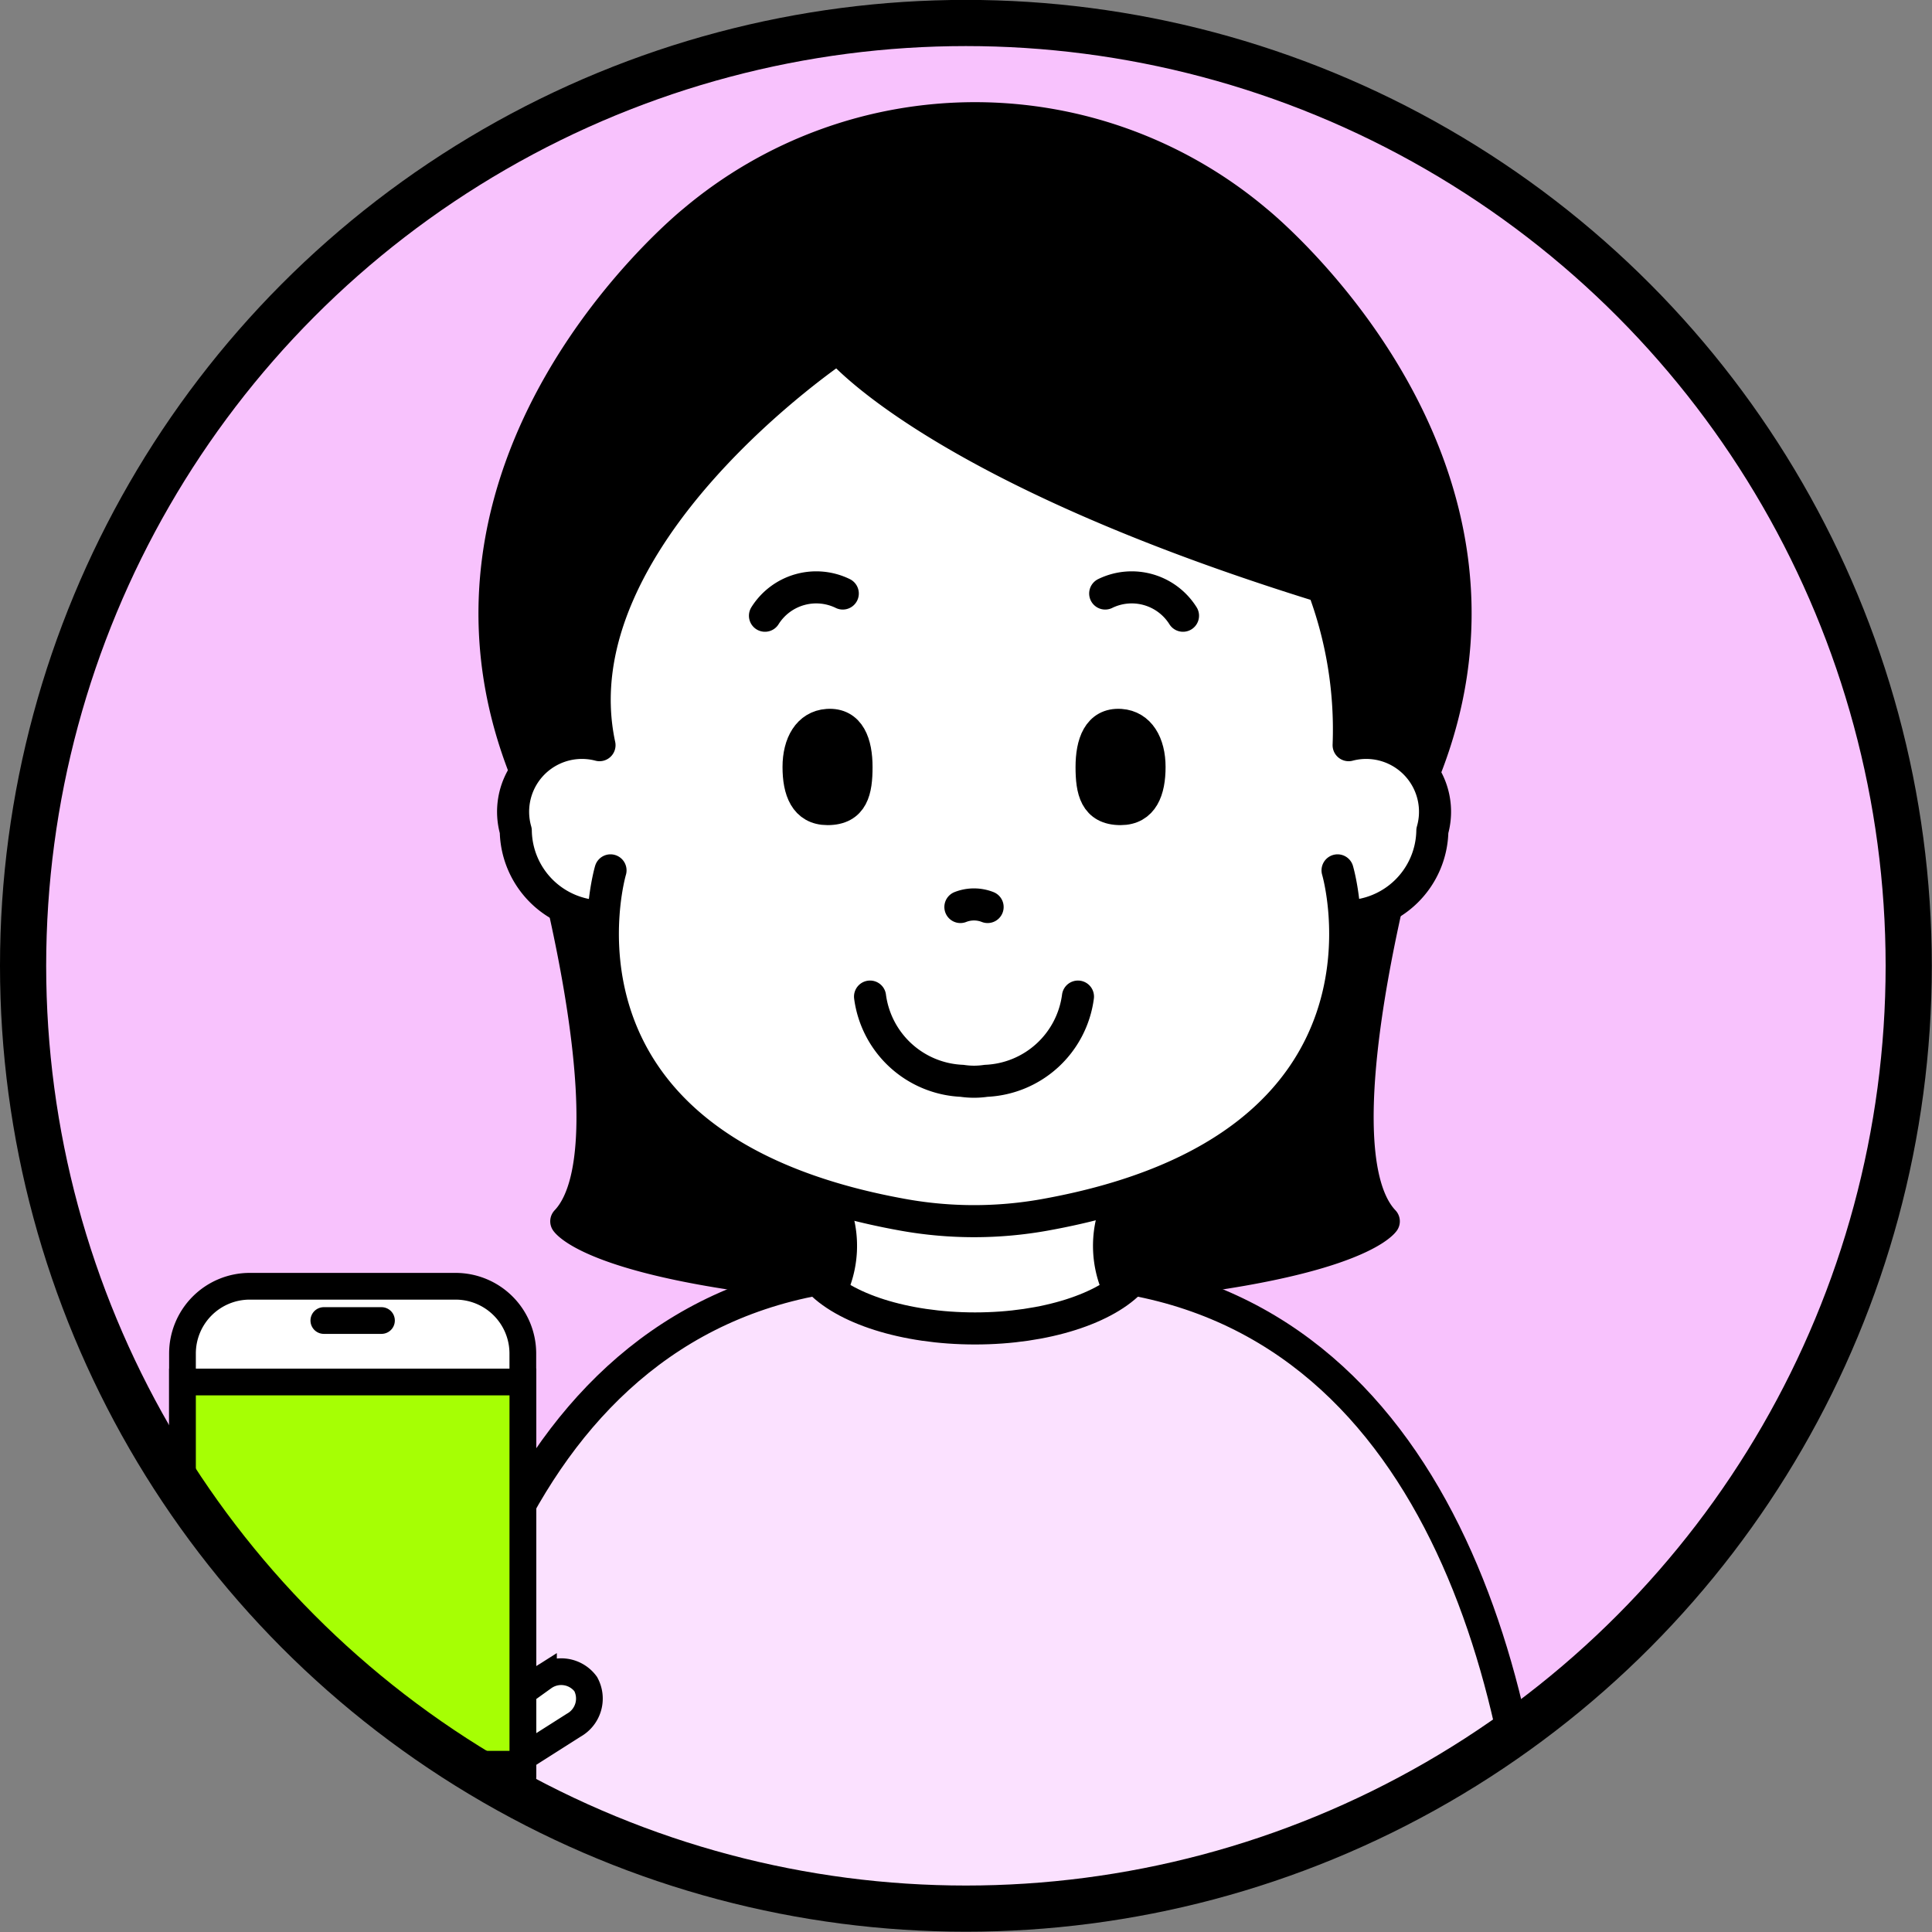
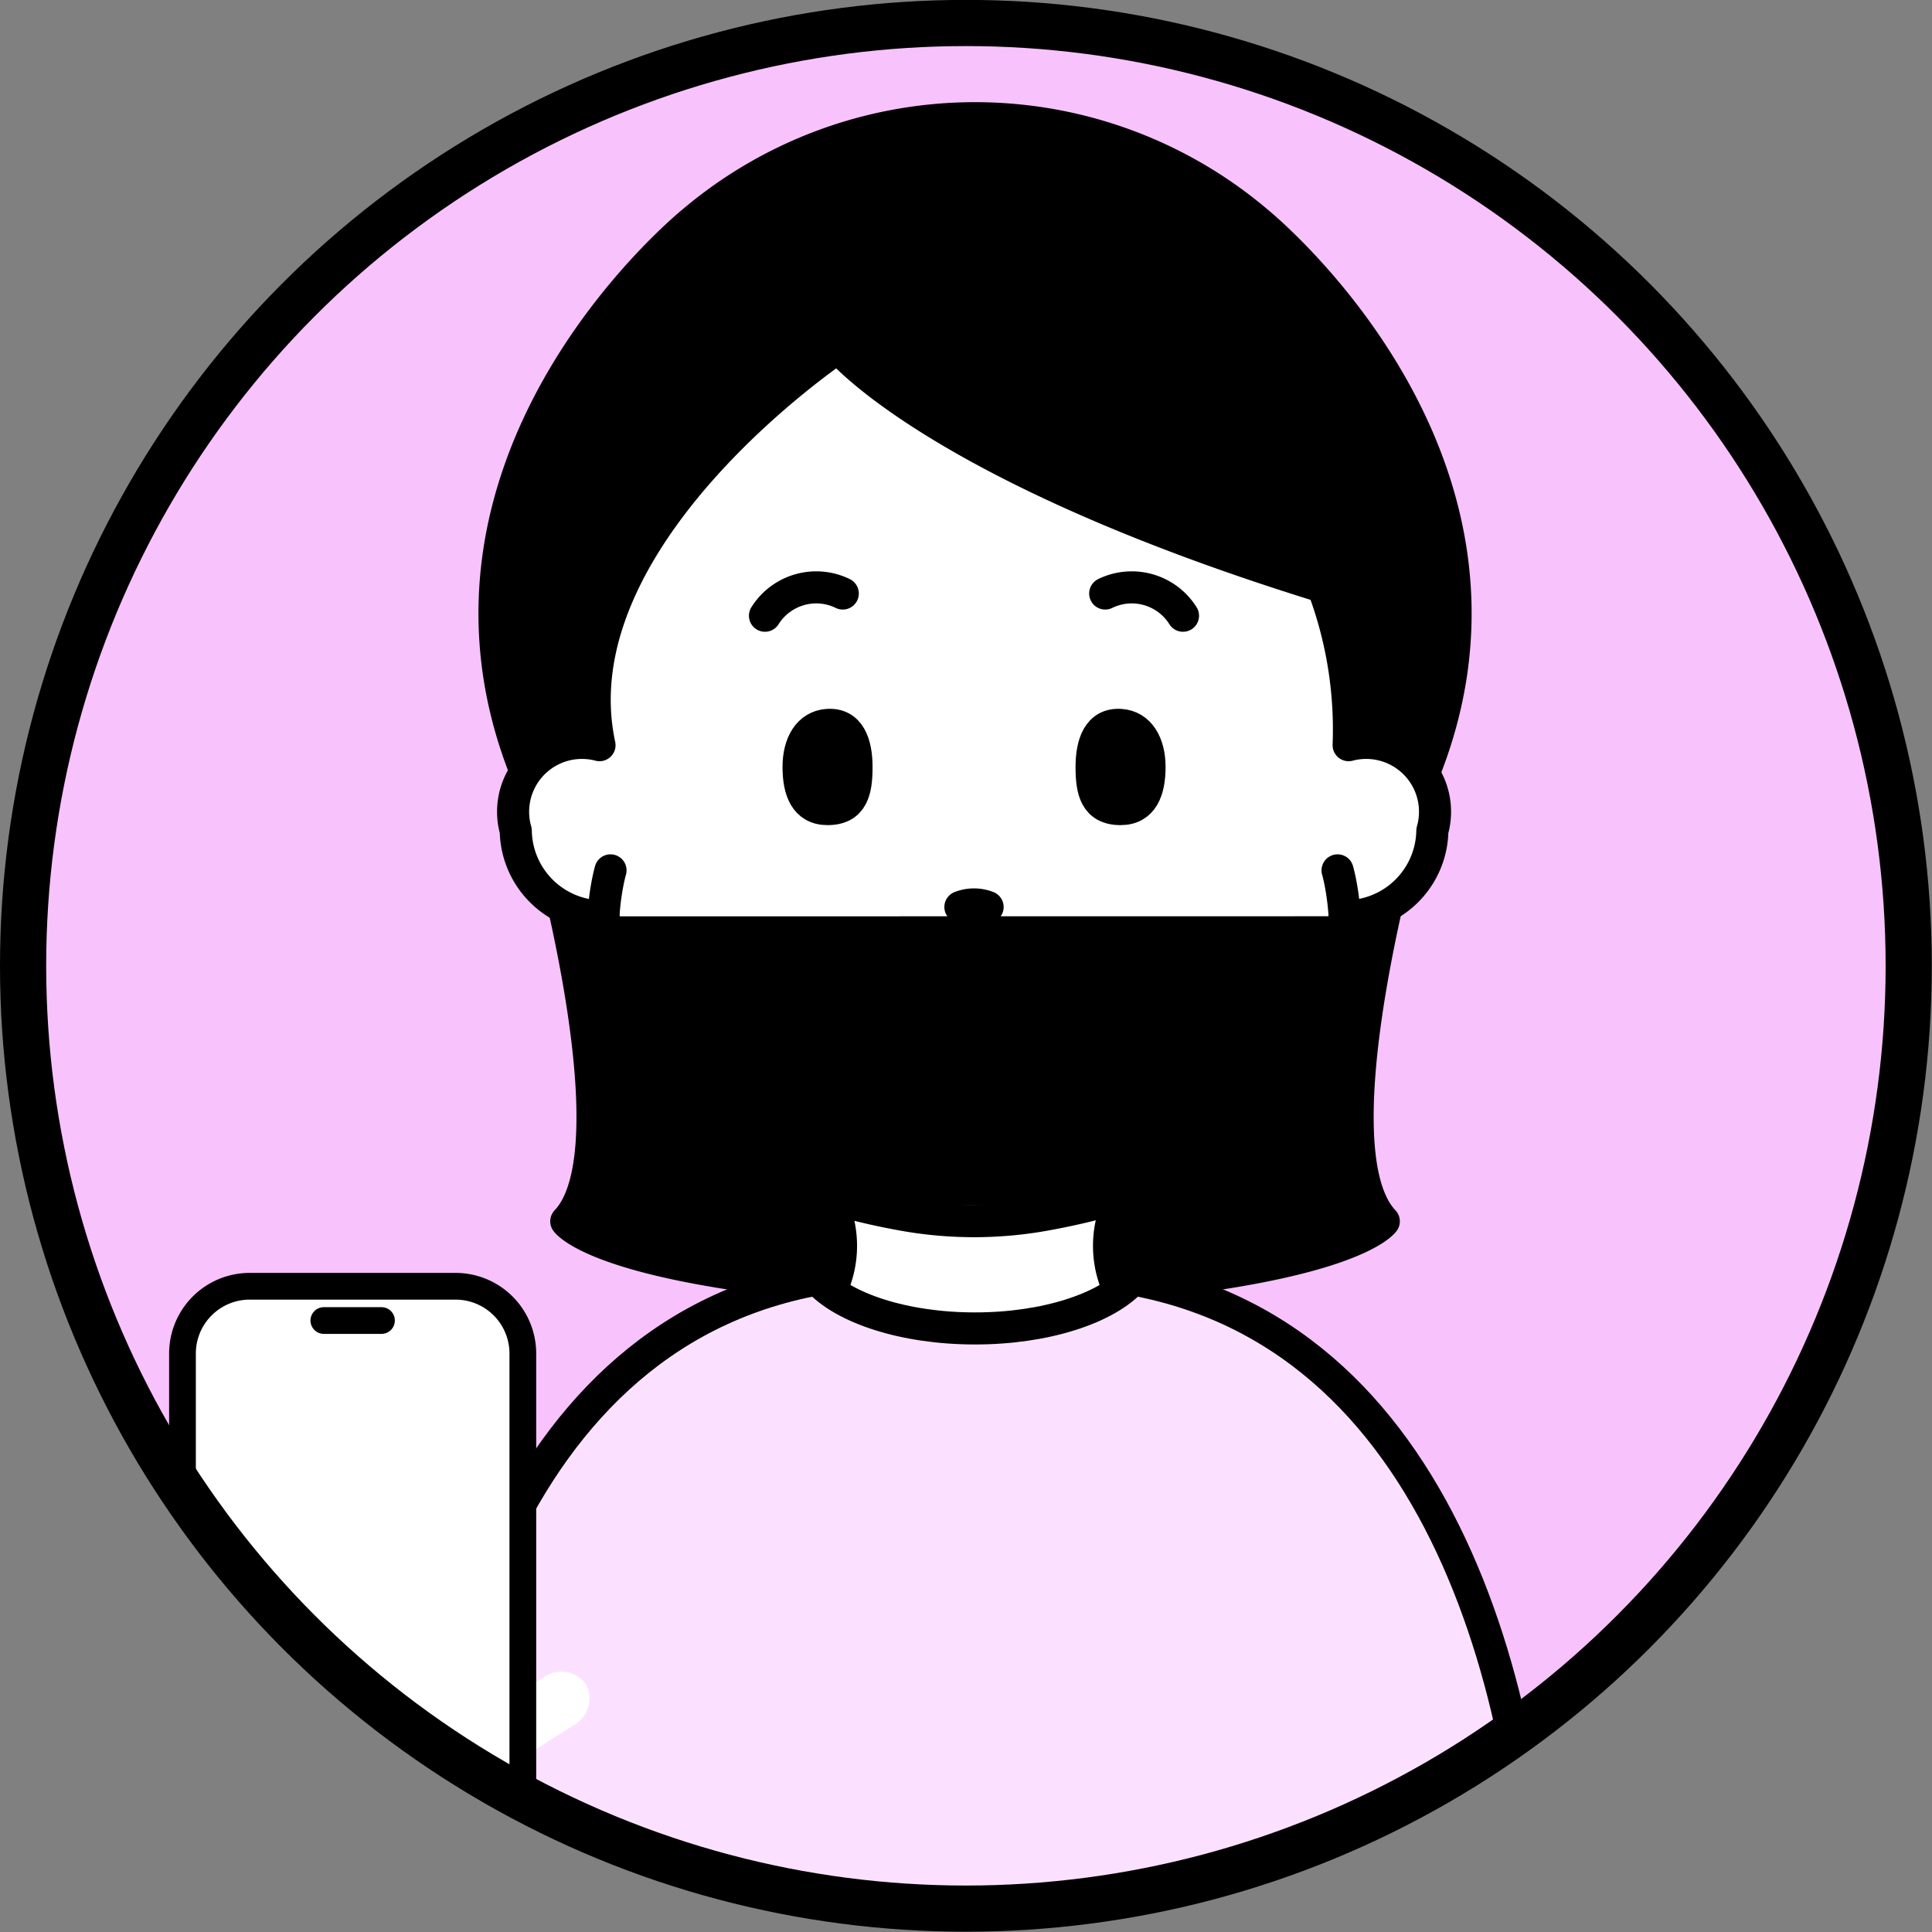
<svg xmlns="http://www.w3.org/2000/svg" width="60" height="60" viewBox="0 0 60 60">
  <rect x="0" y="0" width="60" height="60" fill="#808080" stroke="none" />
  <defs>
    <clipPath id="clip-path">
      <rect id="長方形_10383" data-name="長方形 10383" width="60" height="60" transform="translate(4824 -16473)" fill="#fff" stroke="#707070" stroke-width="1" />
    </clipPath>
    <clipPath id="clip-path-2">
      <path id="パス_18185" data-name="パス 18185" d="M.717,29.994A29.28,29.28,0,1,0,30,.717,29.279,29.279,0,0,0,.717,29.994" fill="none" />
    </clipPath>
    <clipPath id="clip-path-3">
      <rect id="長方形_10382" data-name="長方形 10382" width="59.994" height="62.613" transform="translate(0 0)" fill="none" />
    </clipPath>
  </defs>
  <g id="マスクグループ_11497" data-name="マスクグループ 11497" transform="translate(-4824 16473)" clip-path="url(#clip-path)">
    <g id="グループ_18569" data-name="グループ 18569" transform="translate(4824 -16473)">
      <g id="グループ_18566" data-name="グループ 18566">
        <g id="グループ_18565" data-name="グループ 18565" clip-path="url(#clip-path-2)">
          <path id="パス_18153" data-name="パス 18153" d="M59.277,29.994A29.28,29.28,0,1,1,30,.717a29.279,29.279,0,0,1,29.28,29.277" fill="#f8c2fd" />
          <path id="パス_18154" data-name="パス 18154" d="M39.019,6.864a13.554,13.554,0,0,0-17.477,0s-9.495,7.624-4.956,17.715c0,0,3.3,10.937,1,13.35,0,0,.992,1.493,9.495,2.1a4.24,4.24,0,0,0,1.255.238c.151.006,1.283-.04,1.945-.067.661.027,1.794.073,1.945.067a4.246,4.246,0,0,0,1.255-.238c8.5-.608,9.494-2.1,9.494-2.1-2.295-2.413,1-13.35,1-13.35,4.54-10.091-4.956-17.715-4.956-17.715" />
          <path id="パス_18155" data-name="パス 18155" d="M39.019,6.864a13.554,13.554,0,0,0-17.477,0s-9.495,7.624-4.956,17.715c0,0,3.3,10.937,1,13.35,0,0,.992,1.493,9.495,2.1a4.24,4.24,0,0,0,1.255.238c.151.006,1.283-.04,1.945-.067.661.027,1.794.073,1.945.067a4.246,4.246,0,0,0,1.255-.238c8.5-.608,9.494-2.1,9.494-2.1-2.295-2.413,1-13.35,1-13.35C48.515,14.488,39.019,6.864,39.019,6.864Z" fill="none" stroke="#000" stroke-linecap="round" stroke-linejoin="round" stroke-width="0.996" />
          <path id="パス_18156" data-name="パス 18156" d="M25.606,36.953a3.2,3.2,0,0,1-.179,3.724s3.877,4.447,9.706,0a3.2,3.2,0,0,1-.178-3.724l-9.435-.027" fill="#fff" />
          <path id="パス_18157" data-name="パス 18157" d="M25.606,36.953a3.2,3.2,0,0,1-.179,3.724s3.877,4.447,9.706,0a3.2,3.2,0,0,1-.178-3.724l-9.435-.027" fill="none" stroke="#000" stroke-linecap="round" stroke-linejoin="round" stroke-width="0.996" />
          <path id="パス_18158" data-name="パス 18158" d="M41.757,28.455A2.7,2.7,0,0,0,44.483,25.8a2.138,2.138,0,0,0-2.6-2.658,12.521,12.521,0,0,0-.8-4.916c-12.06-3.726-15.049-7.44-15.049-7.44s-8.806,5.884-7.416,12.356a2.138,2.138,0,0,0-2.6,2.658,2.7,2.7,0,0,0,2.726,2.658" fill="#fff" />
          <path id="パス_18159" data-name="パス 18159" d="M41.757,28.455A2.7,2.7,0,0,0,44.483,25.8a2.138,2.138,0,0,0-2.6-2.658,12.521,12.521,0,0,0-.8-4.916c-12.06-3.726-15.049-7.44-15.049-7.44s-8.806,5.884-7.416,12.356a2.138,2.138,0,0,0-2.6,2.658,2.7,2.7,0,0,0,2.726,2.658" fill="none" stroke="#000" stroke-linecap="round" stroke-linejoin="round" stroke-width="0.996" />
-           <path id="パス_18160" data-name="パス 18160" d="M18.96,27.03s-2.556,8.614,9.1,10.7a12.437,12.437,0,0,0,4.379,0c11.656-2.091,9.1-10.7,9.1-10.7" fill="#fff" />
          <path id="パス_18161" data-name="パス 18161" d="M18.96,27.03s-2.556,8.614,9.1,10.7a12.437,12.437,0,0,0,4.379,0c11.656-2.091,9.1-10.7,9.1-10.7" fill="none" stroke="#000" stroke-linecap="round" stroke-linejoin="round" stroke-width="0.996" />
          <path id="パス_18162" data-name="パス 18162" d="M30.281,41.256c2.2,0,4.094-.63,4.892-1.525C45.167,41.565,47.82,53.545,47.82,62.094H12.742c0-8.549,2.653-20.529,12.647-22.363.8.9,2.687,1.525,4.892,1.525" fill="#fbe1ff" />
          <path id="パス_18163" data-name="パス 18163" d="M30.281,41.256c2.2,0,4.094-.63,4.892-1.525C45.167,41.565,47.82,53.545,47.82,62.094H12.742c0-8.549,2.653-20.529,12.647-22.363C26.187,40.626,28.076,41.256,30.281,41.256Z" fill="none" stroke="#000" stroke-linecap="round" stroke-linejoin="round" stroke-width="0.996" />
          <path id="パス_18164" data-name="パス 18164" d="M30.671,28.168a1.156,1.156,0,0,0-.845,0" fill="none" stroke="#000" stroke-linecap="round" stroke-linejoin="round" stroke-width="0.996" />
          <path id="パス_18165" data-name="パス 18165" d="M23.757,19.122a1.879,1.879,0,0,1,2.416-.69" fill="none" stroke="#000" stroke-linecap="round" stroke-linejoin="round" stroke-width="0.996" />
          <path id="パス_18166" data-name="パス 18166" d="M33.477,30.95a3.01,3.01,0,0,1-2.855,2.616,2.521,2.521,0,0,1-.746,0A3.012,3.012,0,0,1,27.02,30.95" fill="none" stroke="#000" stroke-linecap="round" stroke-linejoin="round" stroke-width="0.996" />
          <path id="パス_18167" data-name="パス 18167" d="M36.739,19.122a1.879,1.879,0,0,0-2.416-.69" fill="none" stroke="#000" stroke-linecap="round" stroke-linejoin="round" stroke-width="0.996" />
          <path id="パス_18168" data-name="パス 18168" d="M24.8,23.82c0-.722.311-1.266.9-1.307.688-.048.9.585.9,1.307s-.114,1.307-.9,1.307c-.694,0-.9-.585-.9-1.307" />
          <path id="パス_18169" data-name="パス 18169" d="M24.8,23.82c0-.722.311-1.266.9-1.307.688-.048.9.585.9,1.307s-.114,1.307-.9,1.307C25.009,25.127,24.8,24.542,24.8,23.82Z" fill="none" stroke="#000" stroke-linecap="round" stroke-linejoin="round" stroke-width="0.996" />
          <path id="パス_18170" data-name="パス 18170" d="M35.7,23.82c0-.722-.311-1.266-.9-1.307-.688-.048-.9.585-.9,1.307s.114,1.307.9,1.307c.694,0,.9-.585.9-1.307" />
          <path id="パス_18171" data-name="パス 18171" d="M35.7,23.82c0-.722-.311-1.266-.9-1.307-.688-.048-.9.585-.9,1.307s.114,1.307.9,1.307C35.488,25.127,35.7,24.542,35.7,23.82Z" fill="none" stroke="#000" stroke-linecap="round" stroke-linejoin="round" stroke-width="0.996" />
          <path id="パス_18172" data-name="パス 18172" d="M7.762,49.323a.947.947,0,0,1-1.23.5l-2.022-.7a.886.886,0,1,1,.578-1.66l2.022.7a.946.946,0,0,1,.652,1.158" fill="#fff" />
          <path id="パス_18173" data-name="パス 18173" d="M7.762,49.323a.947.947,0,0,1-1.23.5l-2.022-.7a.886.886,0,1,1,.578-1.66l2.022.7A.946.946,0,0,1,7.762,49.323Z" fill="none" stroke="#000" stroke-miterlimit="10" stroke-width="0.83" />
          <path id="パス_18174" data-name="パス 18174" d="M18.19,52.3a.946.946,0,0,1-.37,1.276l-1.807,1.148a.886.886,0,1,1-.942-1.484l1.807-1.147a.945.945,0,0,1,1.312.207" fill="#fff" />
-           <path id="パス_18175" data-name="パス 18175" d="M18.19,52.3a.946.946,0,0,1-.37,1.276l-1.807,1.148a.886.886,0,1,1-.942-1.484l1.807-1.147A.945.945,0,0,1,18.19,52.3Z" fill="none" stroke="#000" stroke-miterlimit="10" stroke-width="0.83" />
          <path id="パス_18176" data-name="パス 18176" d="M14.148,57.763H7.756a2.089,2.089,0,0,1-2.089-2.089V42.036a2.089,2.089,0,0,1,2.089-2.09h6.392a2.089,2.089,0,0,1,2.089,2.09V55.674a2.089,2.089,0,0,1-2.089,2.089" fill="#fff" />
          <path id="長方形_10379" data-name="長方形 10379" d="M2.089,0H8.481A2.089,2.089,0,0,1,10.57,2.089V15.727a2.09,2.09,0,0,1-2.09,2.09H2.089A2.089,2.089,0,0,1,0,15.728V2.089A2.089,2.089,0,0,1,2.089,0Z" transform="translate(5.667 39.946)" fill="none" stroke="#000" stroke-miterlimit="10" stroke-width="0.83" />
          <line id="線_925" data-name="線 925" x2="1.79" transform="translate(10.057 41.01)" fill="#fff" />
          <line id="線_926" data-name="線 926" x2="1.79" transform="translate(10.057 41.01)" fill="none" stroke="#000" stroke-linecap="round" stroke-miterlimit="10" stroke-width="0.83" />
-           <rect id="長方形_10380" data-name="長方形 10380" width="10.571" height="11.871" transform="translate(5.667 42.919)" fill="#a6ff04" />
-           <rect id="長方形_10381" data-name="長方形 10381" width="10.571" height="11.871" transform="translate(5.667 42.919)" fill="none" stroke="#000" stroke-miterlimit="10" stroke-width="0.83" />
          <path id="パス_18177" data-name="パス 18177" d="M8.426,51.759a.947.947,0,0,1-1.23.5l-2.022-.7a.886.886,0,1,1,.578-1.66l2.022.7a.946.946,0,0,1,.652,1.158" fill="#fff" />
          <path id="パス_18178" data-name="パス 18178" d="M8.426,51.759a.947.947,0,0,1-1.23.5l-2.022-.7a.886.886,0,1,1,.578-1.66l2.022.7A.946.946,0,0,1,8.426,51.759Z" fill="none" stroke="#000" stroke-miterlimit="10" stroke-width="0.83" />
          <path id="パス_18179" data-name="パス 18179" d="M8.426,54a.947.947,0,0,1-1.23.5l-2.022-.7a.886.886,0,1,1,.578-1.66l2.022.7A.946.946,0,0,1,8.426,54" fill="#fff" />
          <path id="パス_18180" data-name="パス 18180" d="M8.426,54a.947.947,0,0,1-1.23.5l-2.022-.7a.886.886,0,1,1,.578-1.66l2.022.7A.946.946,0,0,1,8.426,54Z" fill="none" stroke="#000" stroke-miterlimit="10" stroke-width="0.83" />
          <path id="パス_18181" data-name="パス 18181" d="M7.794,55.6a.947.947,0,0,1-1.23.5l-1.057-.368a.886.886,0,1,1,.578-1.66l1.057.368A.946.946,0,0,1,7.794,55.6" fill="#fff" />
-           <path id="パス_18182" data-name="パス 18182" d="M7.794,55.6a.947.947,0,0,1-1.23.5l-1.057-.368a.886.886,0,1,1,.578-1.66l1.057.368A.946.946,0,0,1,7.794,55.6Z" fill="none" stroke="#000" stroke-miterlimit="10" stroke-width="0.83" />
+           <path id="パス_18182" data-name="パス 18182" d="M7.794,55.6a.947.947,0,0,1-1.23.5l-1.057-.368a.886.886,0,1,1,.578-1.66A.946.946,0,0,1,7.794,55.6Z" fill="none" stroke="#000" stroke-miterlimit="10" stroke-width="0.83" />
          <path id="パス_18183" data-name="パス 18183" d="M7.669,57.763,7.419,62.2h7.065l-.314-4.434Z" fill="#fff" />
          <path id="パス_18184" data-name="パス 18184" d="M7.669,57.763,7.419,62.2h7.065l-.314-4.434Z" fill="none" stroke="#000" stroke-miterlimit="10" stroke-width="0.83" />
        </g>
      </g>
      <g id="グループ_18568" data-name="グループ 18568">
        <g id="グループ_18567" data-name="グループ 18567" clip-path="url(#clip-path-3)">
          <circle id="楕円形_1561" data-name="楕円形 1561" cx="29.28" cy="29.28" r="29.28" transform="translate(0.717 0.714)" fill="none" stroke="#000" stroke-miterlimit="10" stroke-width="1.434" />
          <circle id="楕円形_1562" data-name="楕円形 1562" cx="29.28" cy="29.28" r="29.28" transform="translate(0.717 0.714)" fill="none" stroke="#000" stroke-miterlimit="10" stroke-width="1" />
        </g>
      </g>
    </g>
  </g>
</svg>